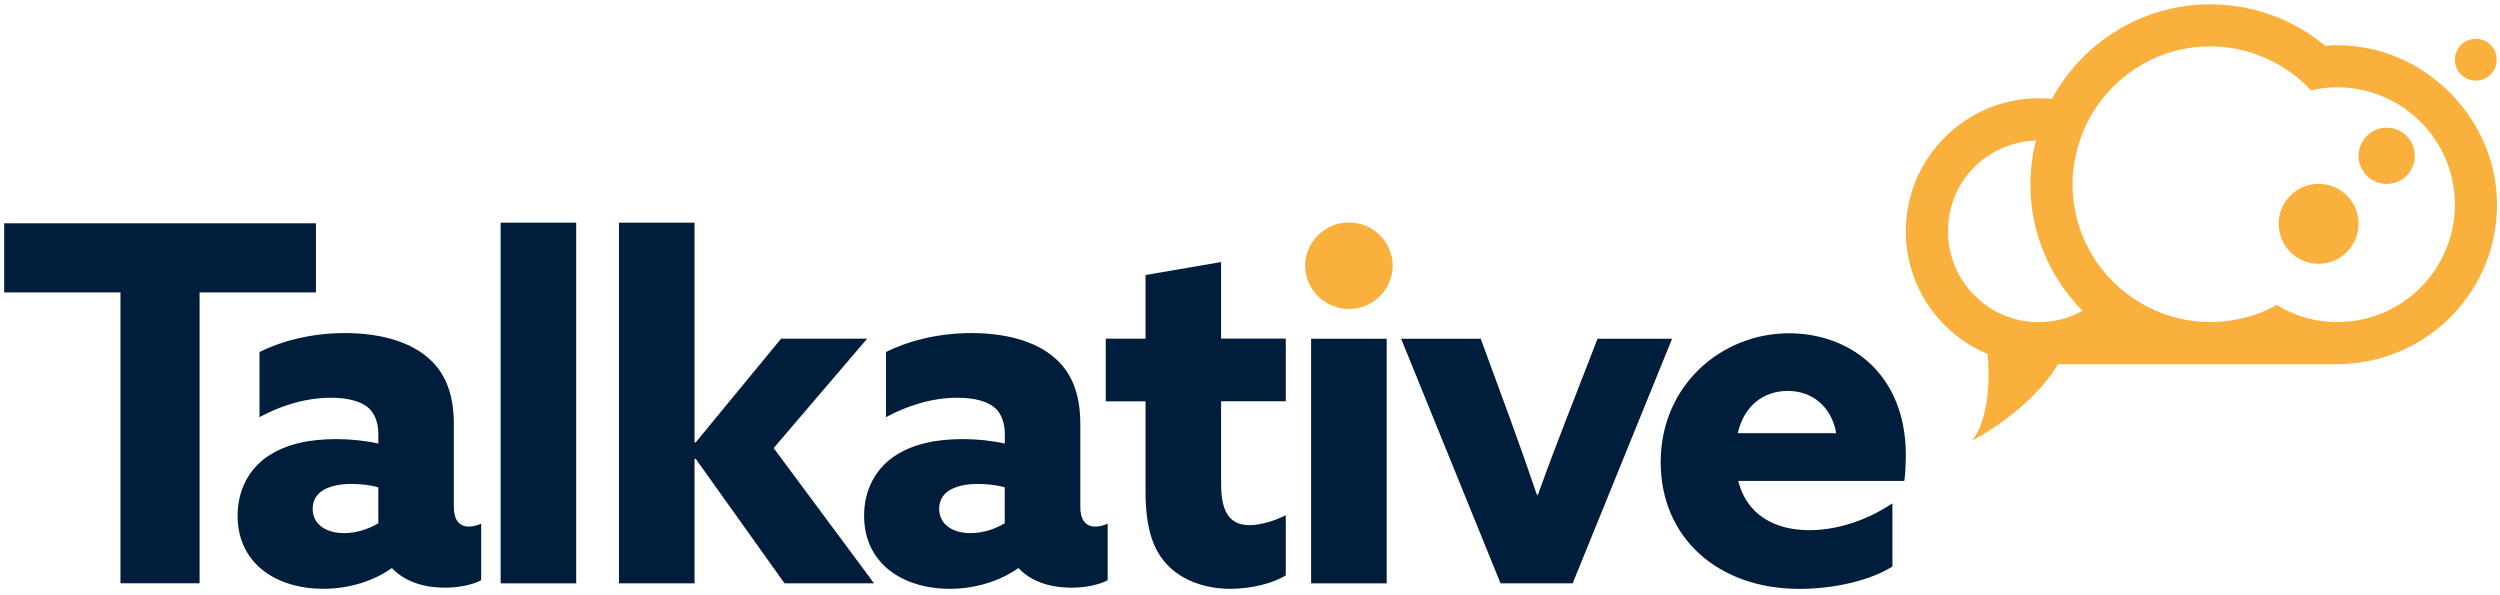
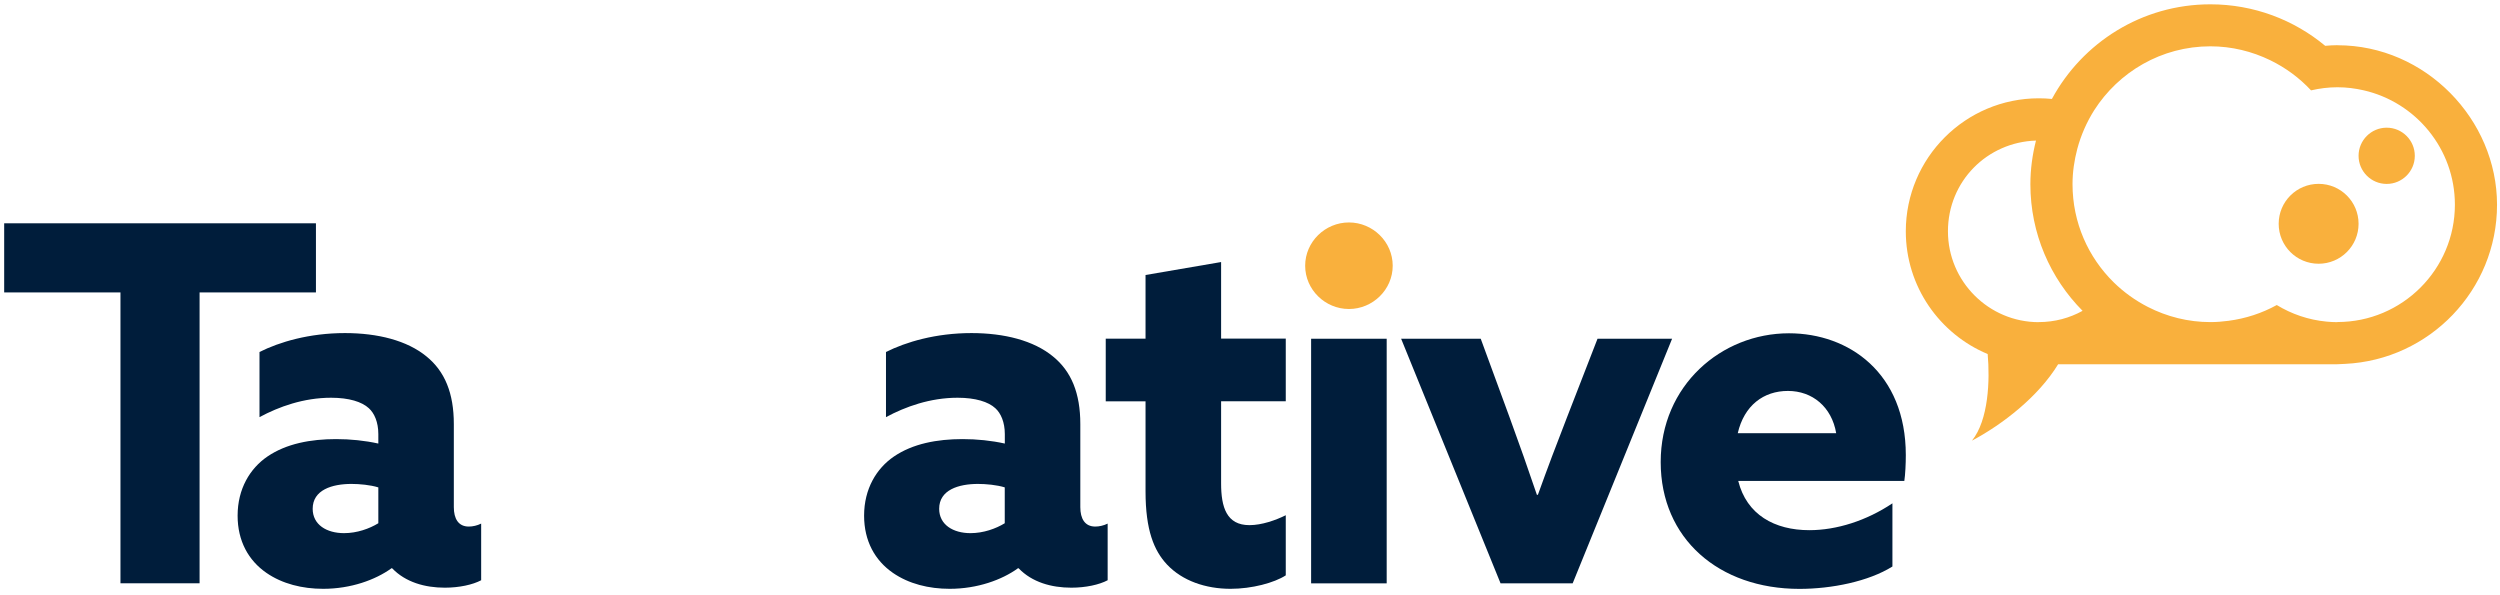
<svg xmlns="http://www.w3.org/2000/svg" id="Layer_1" data-name="Layer 1" viewBox="0 0 353 84">
  <defs>
    <style> .cls-1 { fill: #f9b03d; } .cls-1, .cls-2 { stroke-width: 0px; } .cls-2 { fill: #001d3b; } </style>
  </defs>
  <path class="cls-2" d="M17.02,41.29H.59v-9.76h44.02v9.76h-16.43v41.07h-11.17v-41.07h0Z" />
  <path class="cls-2" d="M55.25,80.26c-2.24,1.61-5.69,2.88-9.62,2.88-2.95,0-5.76-.7-8.01-2.25-2.53-1.75-4.07-4.49-4.07-8.08,0-3.79,1.75-6.67,4.21-8.35,2.67-1.82,6.11-2.46,9.69-2.46,2.04,0,4.07.21,5.97.63v-1.34c0-1.68-.56-2.95-1.34-3.65-.98-.91-2.81-1.48-5.33-1.48-3.86,0-7.37,1.26-10.11,2.74v-9.2c2.81-1.41,7.02-2.67,12.07-2.67,4.63,0,8.78,1.05,11.51,3.3,2.6,2.11,3.86,5.2,3.86,9.55v11.73c0,1.61.63,2.74,2.11,2.74.56,0,1.19-.14,1.75-.42v8c-1.19.63-3.09,1.05-5.13,1.05-2.81,0-5.55-.77-7.44-2.74h-.14,0ZM53.42,68.82c-1.12-.35-2.67-.49-3.79-.49-2.74,0-5.48.84-5.48,3.51,0,2.25,1.97,3.44,4.43,3.44,1.83,0,3.58-.63,4.84-1.4v-5.06h0Z" />
-   <path class="cls-2" d="M70.69,31.44h10.67v50.93h-10.67V31.44Z" />
-   <path class="cls-2" d="M87.4,31.44h10.67v30.98l.14.07,12.08-14.67h12.15l-13.2,15.45,14.18,19.1h-12.64l-12.57-17.62-.14.07v17.55h-10.67V31.44Z" />
+   <path class="cls-2" d="M70.69,31.44h10.67h-10.67V31.44Z" />
  <path class="cls-2" d="M143.71,80.26c-2.24,1.61-5.69,2.88-9.62,2.88-2.95,0-5.76-.7-8.01-2.25-2.53-1.75-4.07-4.49-4.07-8.08,0-3.79,1.75-6.67,4.21-8.35,2.67-1.82,6.11-2.46,9.69-2.46,2.04,0,4.07.21,5.97.63v-1.34c0-1.68-.56-2.95-1.34-3.65-.98-.91-2.81-1.48-5.33-1.48-3.86,0-7.37,1.26-10.11,2.74v-9.2c2.81-1.41,7.02-2.67,12.07-2.67,4.64,0,8.78,1.05,11.51,3.3,2.6,2.11,3.86,5.2,3.86,9.55v11.73c0,1.61.63,2.74,2.11,2.74.56,0,1.19-.14,1.75-.42v8c-1.19.63-3.09,1.05-5.13,1.05-2.81,0-5.55-.77-7.44-2.74h-.14,0ZM141.88,68.82c-1.12-.35-2.67-.49-3.79-.49-2.74,0-5.48.84-5.48,3.51,0,2.25,1.97,3.44,4.42,3.44,1.83,0,3.58-.63,4.84-1.4v-5.06h0Z" />
  <path class="cls-2" d="M181.55,81.24c-1.62,1.05-4.77,1.9-7.79,1.9-3.51,0-6.81-1.12-8.99-3.44-1.83-1.97-3.02-4.84-3.02-10.32v-12.71h-5.62v-8.85h5.62v-8.99l10.67-1.83v10.81h9.13v8.85h-9.13v11.59c0,3.37.77,5.9,4,5.9,1.75,0,3.72-.7,5.13-1.4v8.49Z" />
  <path class="cls-2" d="M185.13,47.83h10.67v34.54h-10.67v-34.54Z" />
  <path class="cls-2" d="M197.84,47.83h11.24l4.07,11.09c1.34,3.65,2.67,7.44,3.86,10.95h.14c1.26-3.51,2.74-7.44,4.14-11.02l4.28-11.02h10.53l-14.04,34.54h-10.18l-14.04-34.54h0Z" />
  <path class="cls-2" d="M245.44,67.91c1.19,4.77,5.13,6.95,10.04,6.95,3.86,0,8.07-1.34,11.73-3.79v8.92c-3.37,2.11-8.57,3.16-13.13,3.16-11.37,0-19.59-7.09-19.59-17.91s8.57-18.18,18.11-18.18c8.49,0,16.5,5.62,16.5,17.2,0,1.19-.07,2.74-.21,3.65h-23.45ZM259.27,61.17c-.63-3.72-3.37-5.97-6.81-5.97s-6.18,2.04-7.09,5.97h13.9Z" />
  <path class="cls-1" d="M190.47,31.41c3.37,0,6.18,2.74,6.18,6.11s-2.81,6.11-6.18,6.11-6.18-2.74-6.18-6.11,2.81-6.11,6.18-6.11Z" />
  <path class="cls-1" d="M330.05,6.38c-.59,0-1.16.04-1.73.09-4.41-3.66-10.06-5.86-16.22-5.86-9.66,0-18.07,5.41-22.37,13.36-.61-.06-1.23-.09-1.85-.09-10.36,0-18.78,8.42-18.78,18.78,0,7.8,4.78,14.5,11.56,17.33.33,3.67.13,9.32-2.22,12.23,4.33-2.3,9.38-6.21,12.17-10.79h39.42c.25,0,1.1-.05,1.1-.05,11.92-.57,21.45-10.42,21.45-22.47s-10.11-22.52-22.52-22.52h0ZM287.88,45.49c-7.07,0-12.83-5.76-12.83-12.83s5.54-12.59,12.43-12.81c-.5,1.98-.79,4.04-.79,6.17,0,6.96,2.82,13.28,7.37,17.87-1.83,1.01-3.94,1.59-6.18,1.59h0ZM330.05,45.49c-.52,0-1.04-.03-1.55-.08-2.55-.24-4.94-1.07-7.02-2.34-2.08,1.15-4.39,1.91-6.83,2.23-.83.11-1.68.18-2.54.18-3.17,0-6.16-.78-8.81-2.13-1.78-.91-3.41-2.08-4.83-3.47-3.6-3.53-5.83-8.44-5.83-13.87,0-1.72.25-3.38.67-4.98.52-1.95,1.33-3.78,2.38-5.45,3.46-5.42,9.51-9.04,16.41-9.04,3.03,0,5.89.72,8.45,1.96,2.18,1.06,4.13,2.5,5.77,4.26,1.2-.28,2.45-.44,3.73-.44s2.5.16,3.69.43c7.37,1.68,12.89,8.27,12.89,16.15,0,9.14-7.44,16.57-16.58,16.57h0Z" />
-   <path class="cls-1" d="M351.67,10.52c1.15-1.15,1.15-3.03,0-4.18-1.15-1.15-3.02-1.15-4.18,0-1.15,1.15-1.15,3.03,0,4.18,1.15,1.15,3.02,1.15,4.18,0Z" />
  <path class="cls-1" d="M337,25.97c2.19,0,3.97-1.78,3.97-3.97s-1.78-3.97-3.97-3.97-3.97,1.78-3.97,3.97,1.78,3.97,3.97,3.97Z" />
  <path class="cls-1" d="M327.39,37.24c3.11,0,5.64-2.52,5.64-5.64s-2.52-5.64-5.64-5.64-5.64,2.52-5.64,5.64,2.52,5.64,5.64,5.64Z" />
</svg>